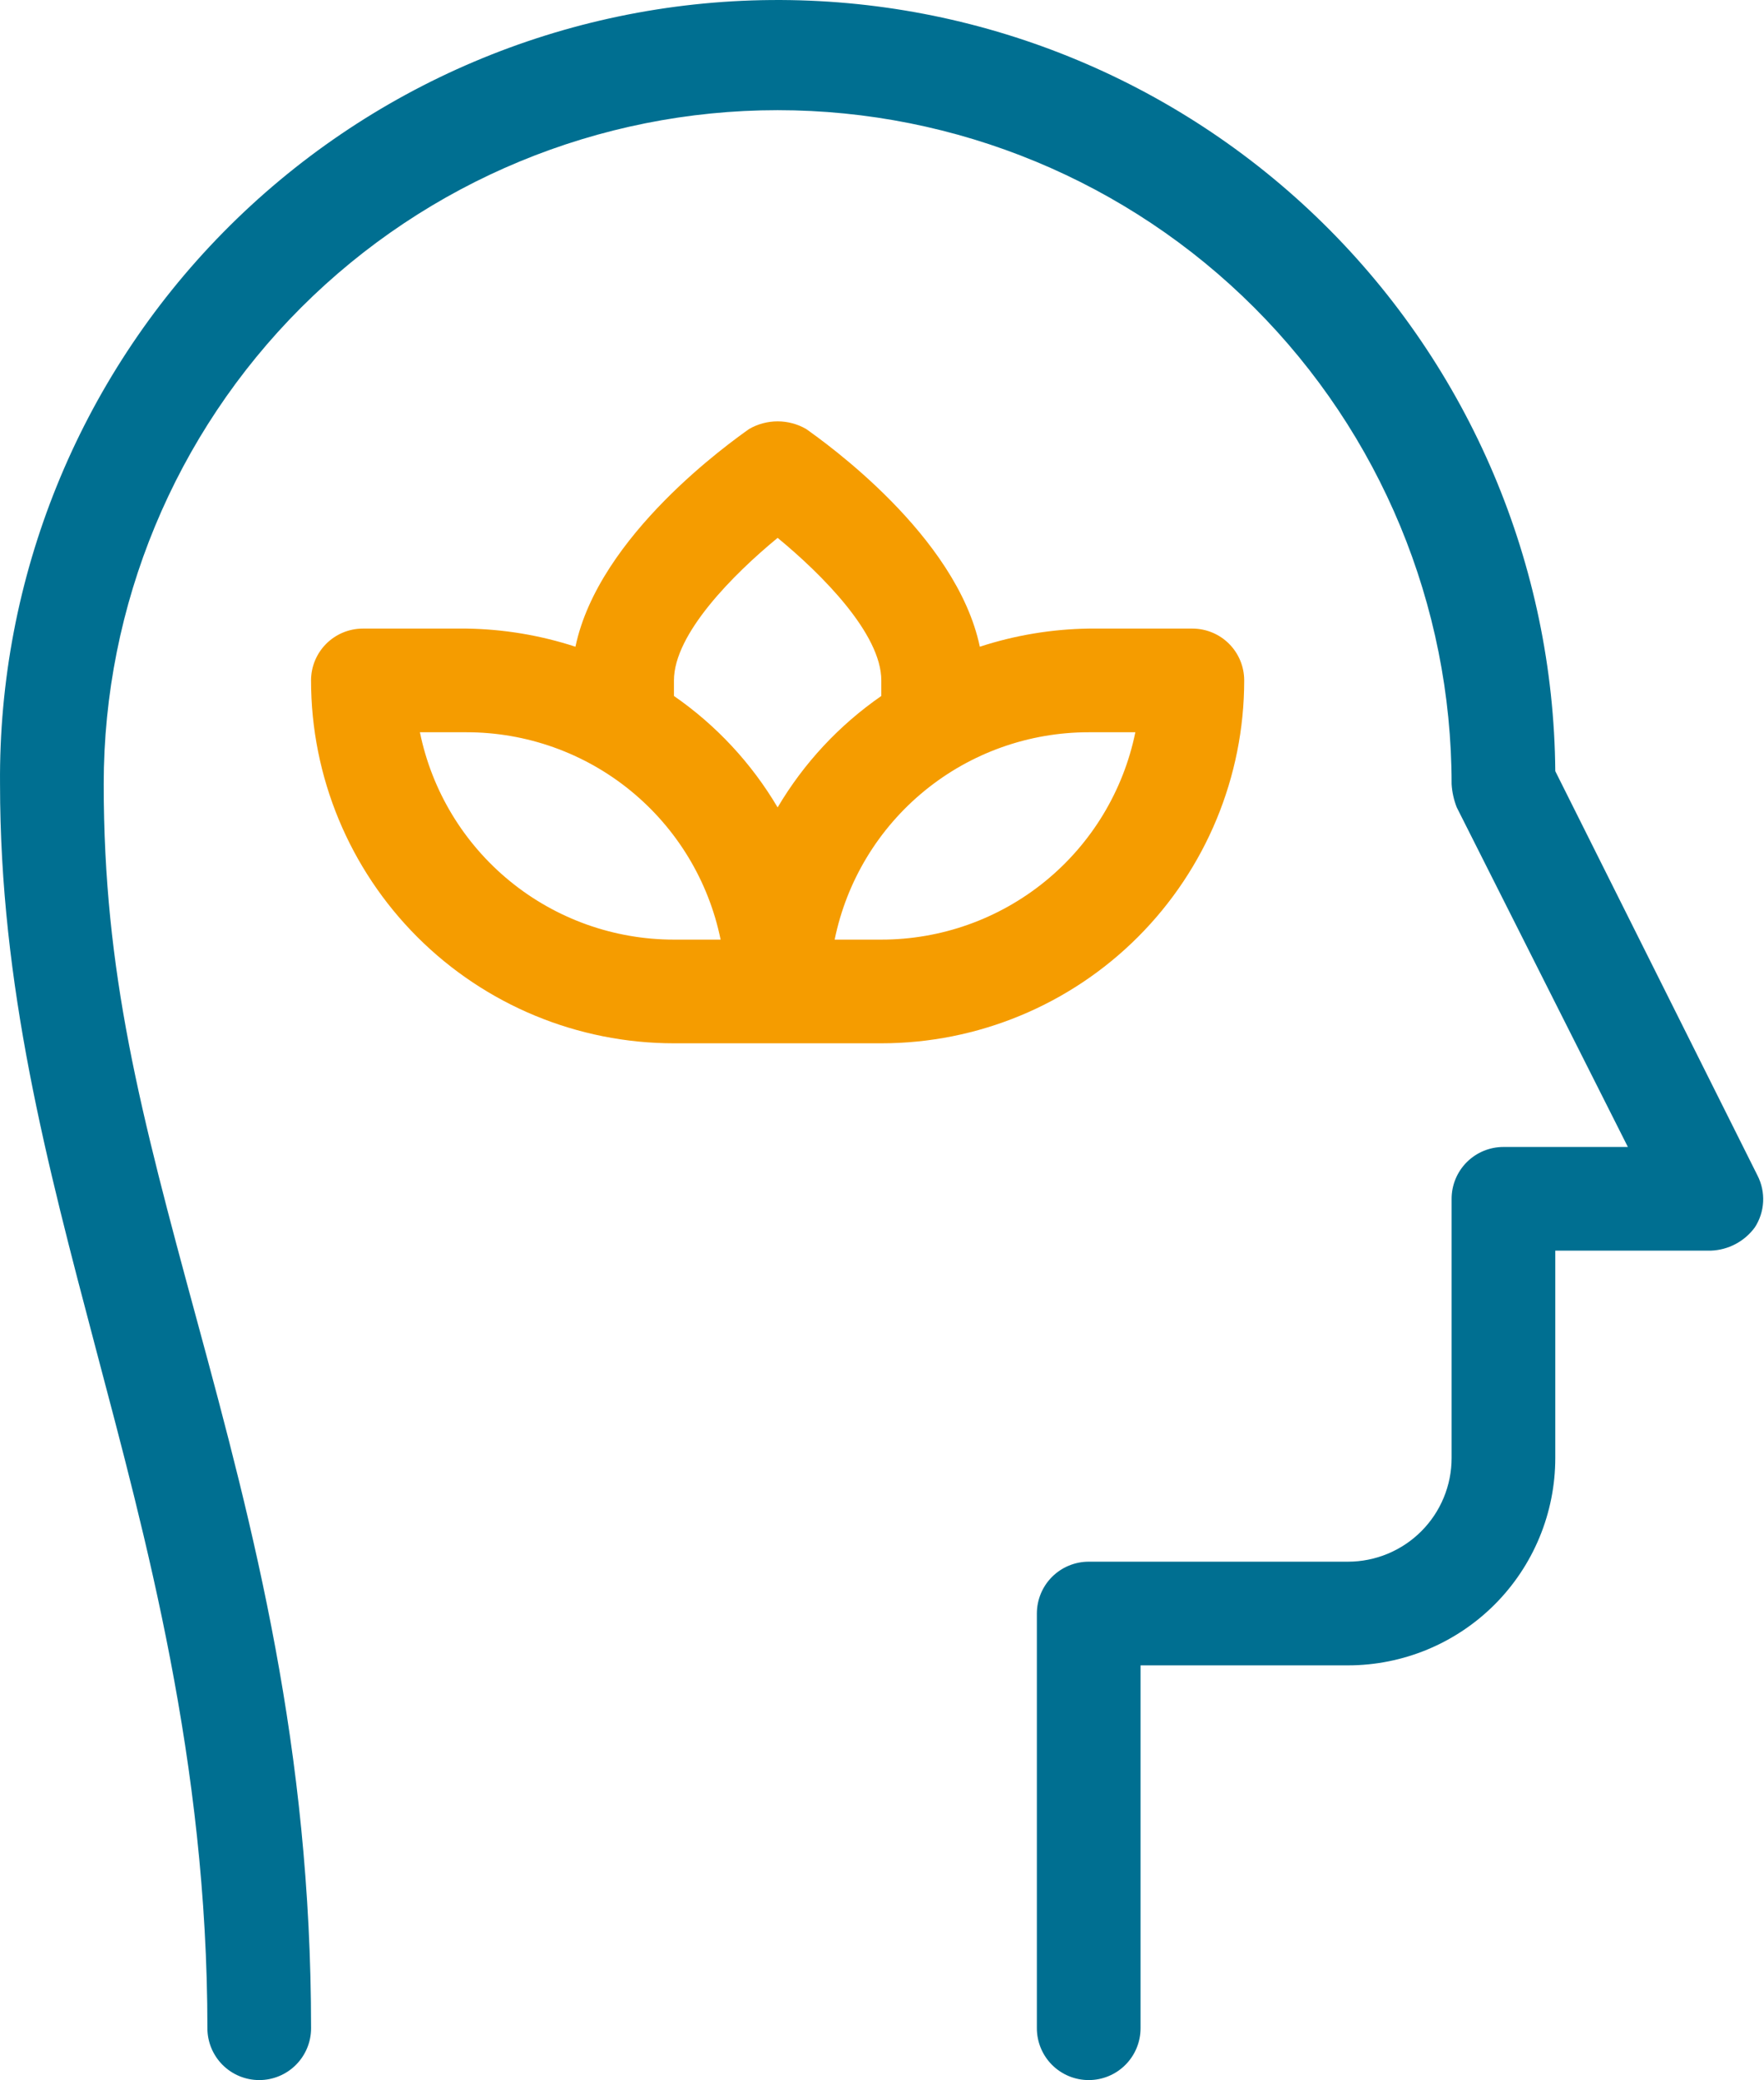
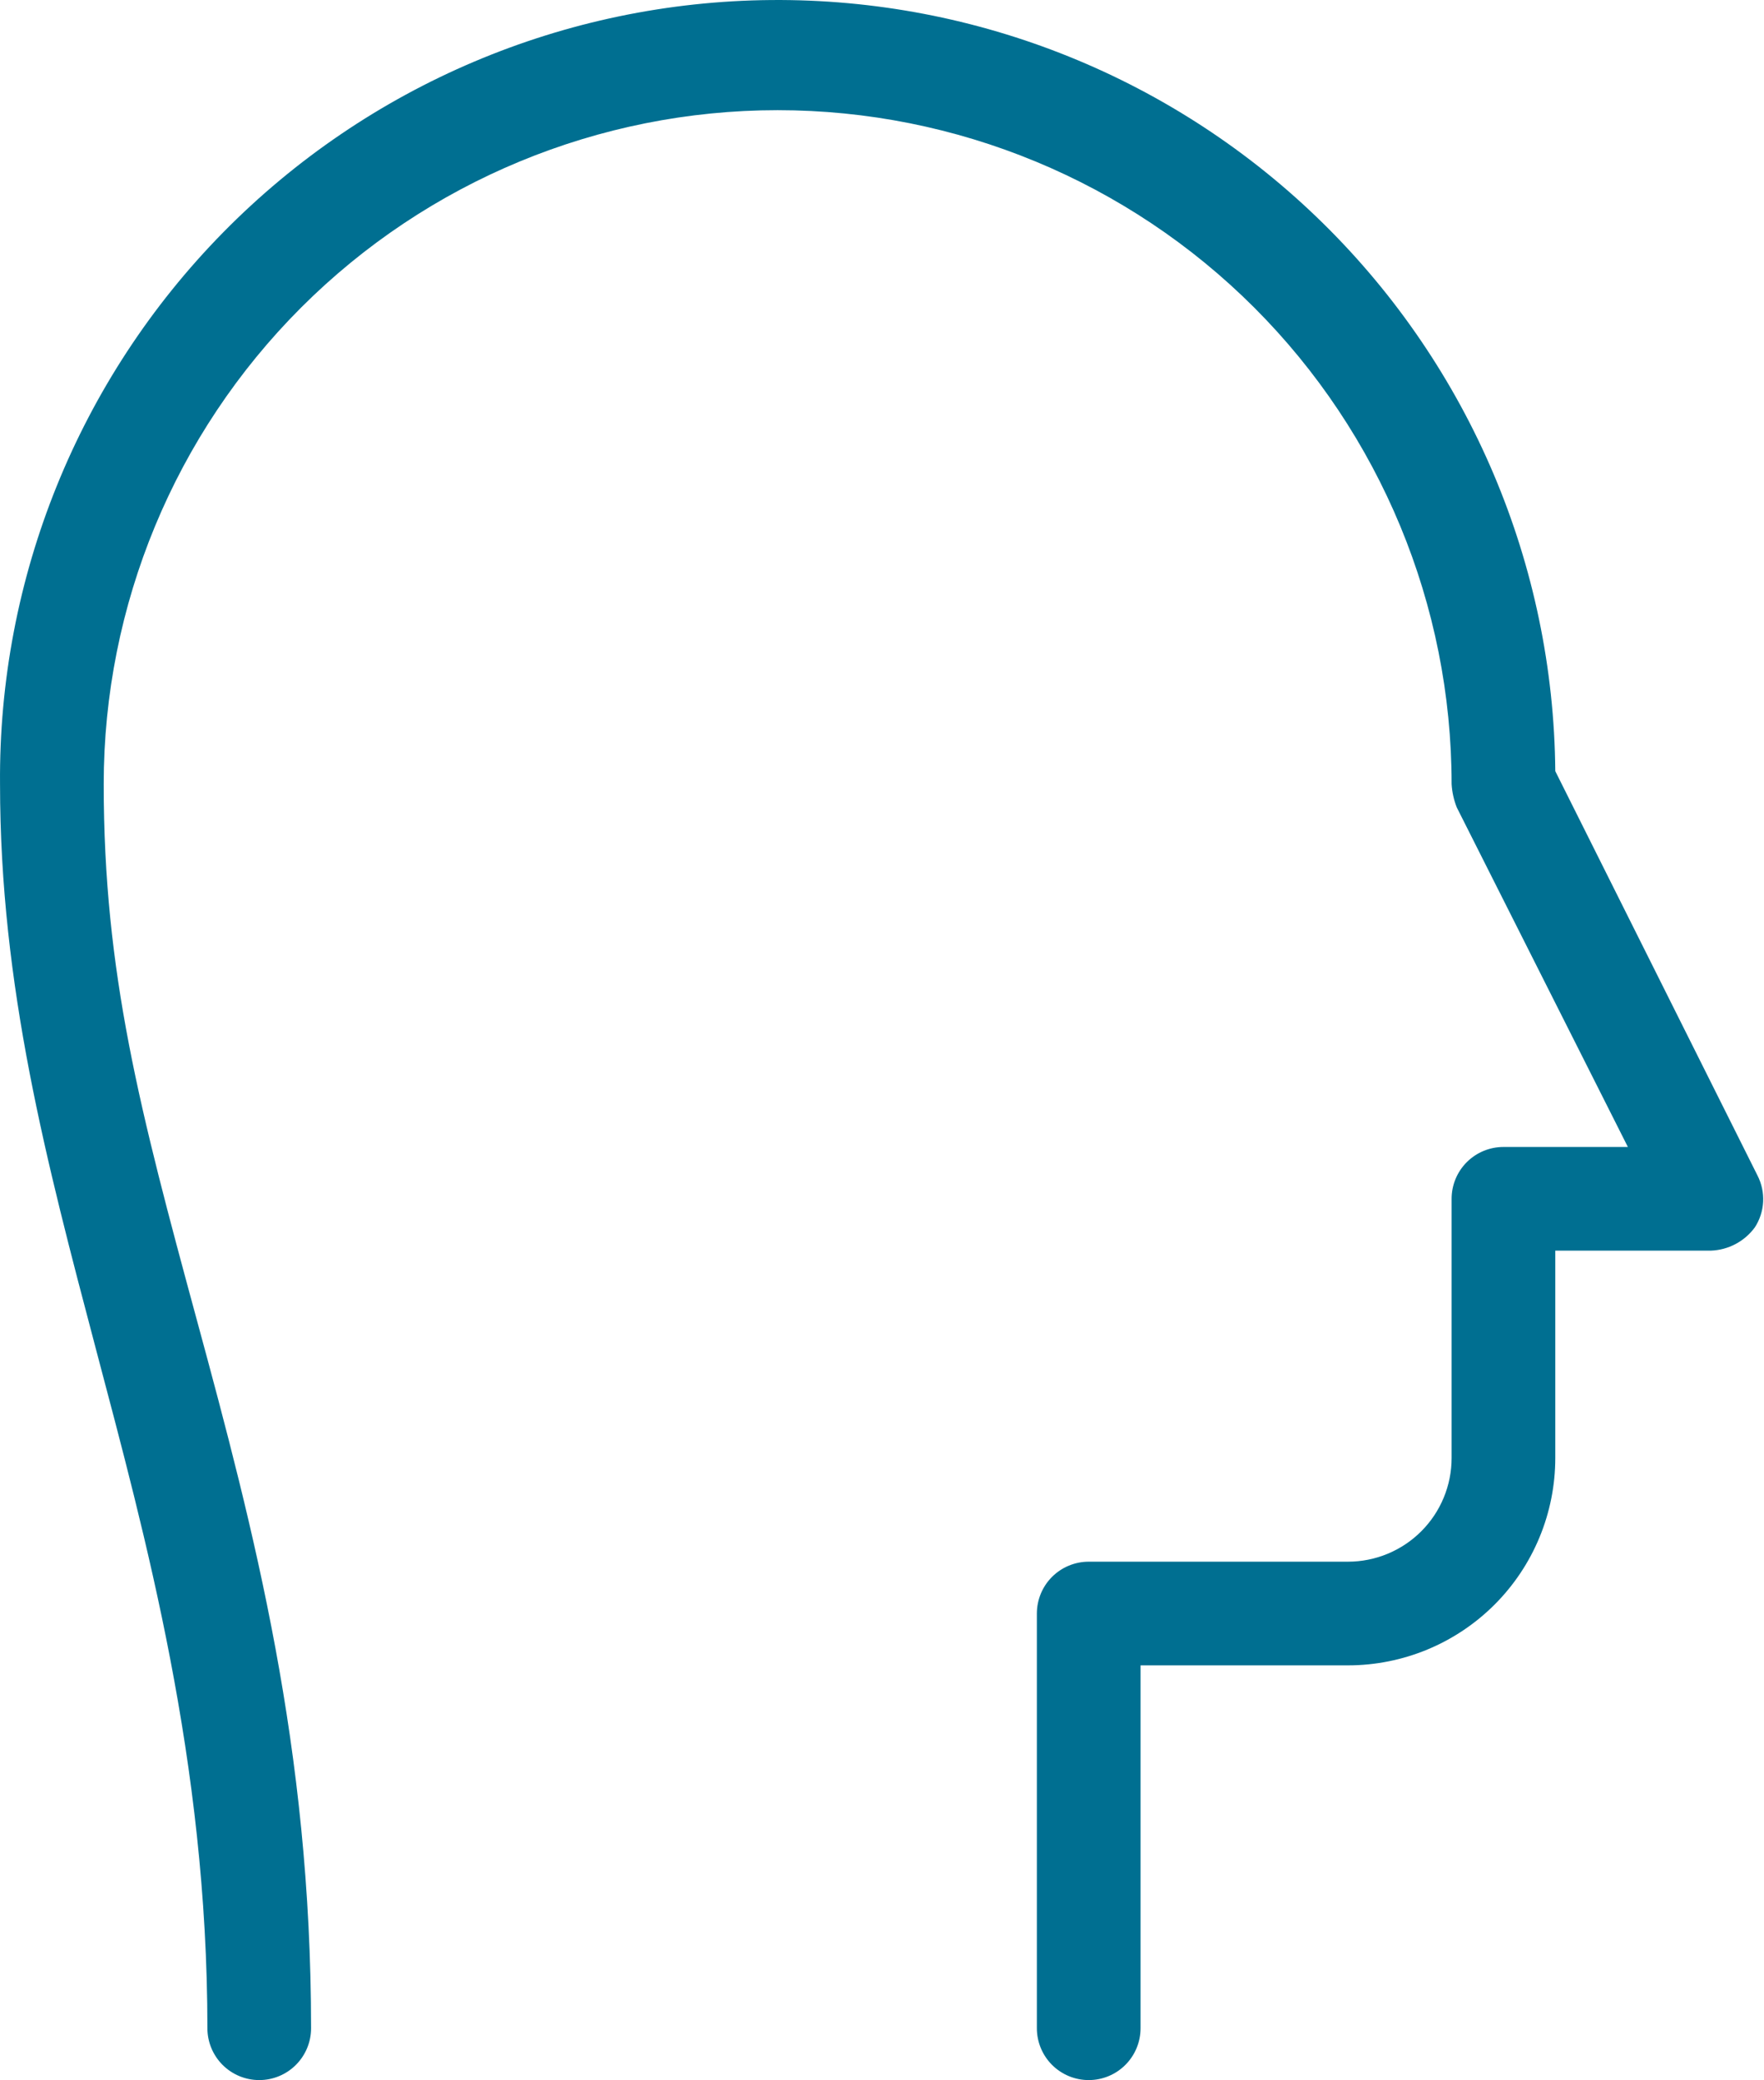
<svg xmlns="http://www.w3.org/2000/svg" width="106" height="125" viewBox="0 0 106 125" fill="none">
  <path d="M105.608 70.639L93.458 46.341C93.355 33.947 88.333 22.103 79.497 13.413C70.66 4.722 58.734 -0.102 46.341 0.002C33.947 0.105 22.103 5.127 13.413 13.963C4.722 22.8 -0.102 34.726 0.002 47.119C0.002 59.269 2.805 69.861 5.765 81.075C8.724 92.29 12.463 105.841 12.463 121.885C12.463 122.711 12.791 123.503 13.375 124.088C13.959 124.672 14.752 125 15.578 125C16.404 125 17.196 124.672 17.78 124.088C18.365 123.503 18.693 122.711 18.693 121.885C18.693 105.063 15.266 91.979 11.839 79.362C8.413 66.745 6.232 58.49 6.232 47.119C6.232 36.379 10.499 26.078 18.094 18.483C25.689 10.888 35.989 6.621 46.73 6.621C57.471 6.621 67.772 10.888 75.366 18.483C82.961 26.078 87.228 36.379 87.228 47.119C87.256 47.6 87.362 48.074 87.539 48.521L97.82 68.926H90.343C89.517 68.926 88.725 69.254 88.14 69.838C87.556 70.423 87.228 71.215 87.228 72.041V87.617C87.228 89.27 86.572 90.855 85.403 92.023C84.235 93.191 82.65 93.848 80.998 93.848H65.421C64.595 93.848 63.803 94.176 63.218 94.76C62.634 95.344 62.306 96.137 62.306 96.963V121.885C62.306 122.711 62.634 123.503 63.218 124.088C63.803 124.672 64.595 125 65.421 125C66.248 125 67.04 124.672 67.624 124.088C68.208 123.503 68.537 122.711 68.537 121.885V100.078H80.998C84.302 100.078 87.472 98.765 89.809 96.428C92.145 94.092 93.458 90.922 93.458 87.617V75.156H102.804C103.323 75.138 103.831 75.003 104.289 74.76C104.748 74.517 105.146 74.174 105.452 73.754C105.749 73.295 105.92 72.765 105.948 72.218C105.975 71.671 105.858 71.126 105.608 70.639Z" fill="#006F91" />
-   <path d="M74.765 40.889C74.765 40.063 74.437 39.27 73.853 38.686C73.269 38.102 72.476 37.774 71.65 37.774H65.42C63.197 37.806 60.991 38.174 58.878 38.864C57.476 32.166 49.532 26.559 48.442 25.78C47.921 25.479 47.33 25.321 46.728 25.321C46.127 25.321 45.536 25.479 45.015 25.78C43.925 26.559 35.981 32.166 34.579 38.864C32.466 38.174 30.26 37.806 28.037 37.774H21.807C20.98 37.774 20.188 38.102 19.604 38.686C19.02 39.27 18.691 40.063 18.691 40.889C18.691 46.672 20.989 52.219 25.078 56.309C29.168 60.398 34.715 62.696 40.498 62.696H52.959C58.742 62.696 64.289 60.398 68.378 56.309C72.468 52.219 74.765 46.672 74.765 40.889ZM40.498 56.465C36.907 56.466 33.426 55.226 30.645 52.955C27.863 50.684 25.951 47.522 25.233 44.004H28.037C31.628 44.004 35.109 45.243 37.89 47.514C40.672 49.785 42.584 52.947 43.302 56.465H40.498ZM46.728 48.521C45.16 45.865 43.035 43.58 40.498 41.824V40.889C40.498 38.085 44.081 34.503 46.728 32.322C49.376 34.503 52.959 38.085 52.959 40.889V41.824C50.422 43.58 48.297 45.865 46.728 48.521ZM52.959 56.465H50.155C50.873 52.947 52.785 49.785 55.567 47.514C58.348 45.243 61.829 44.004 65.42 44.004H68.224C67.505 47.522 65.594 50.684 62.812 52.955C60.03 55.226 56.55 56.466 52.959 56.465Z" fill="#F59C00" />
</svg>